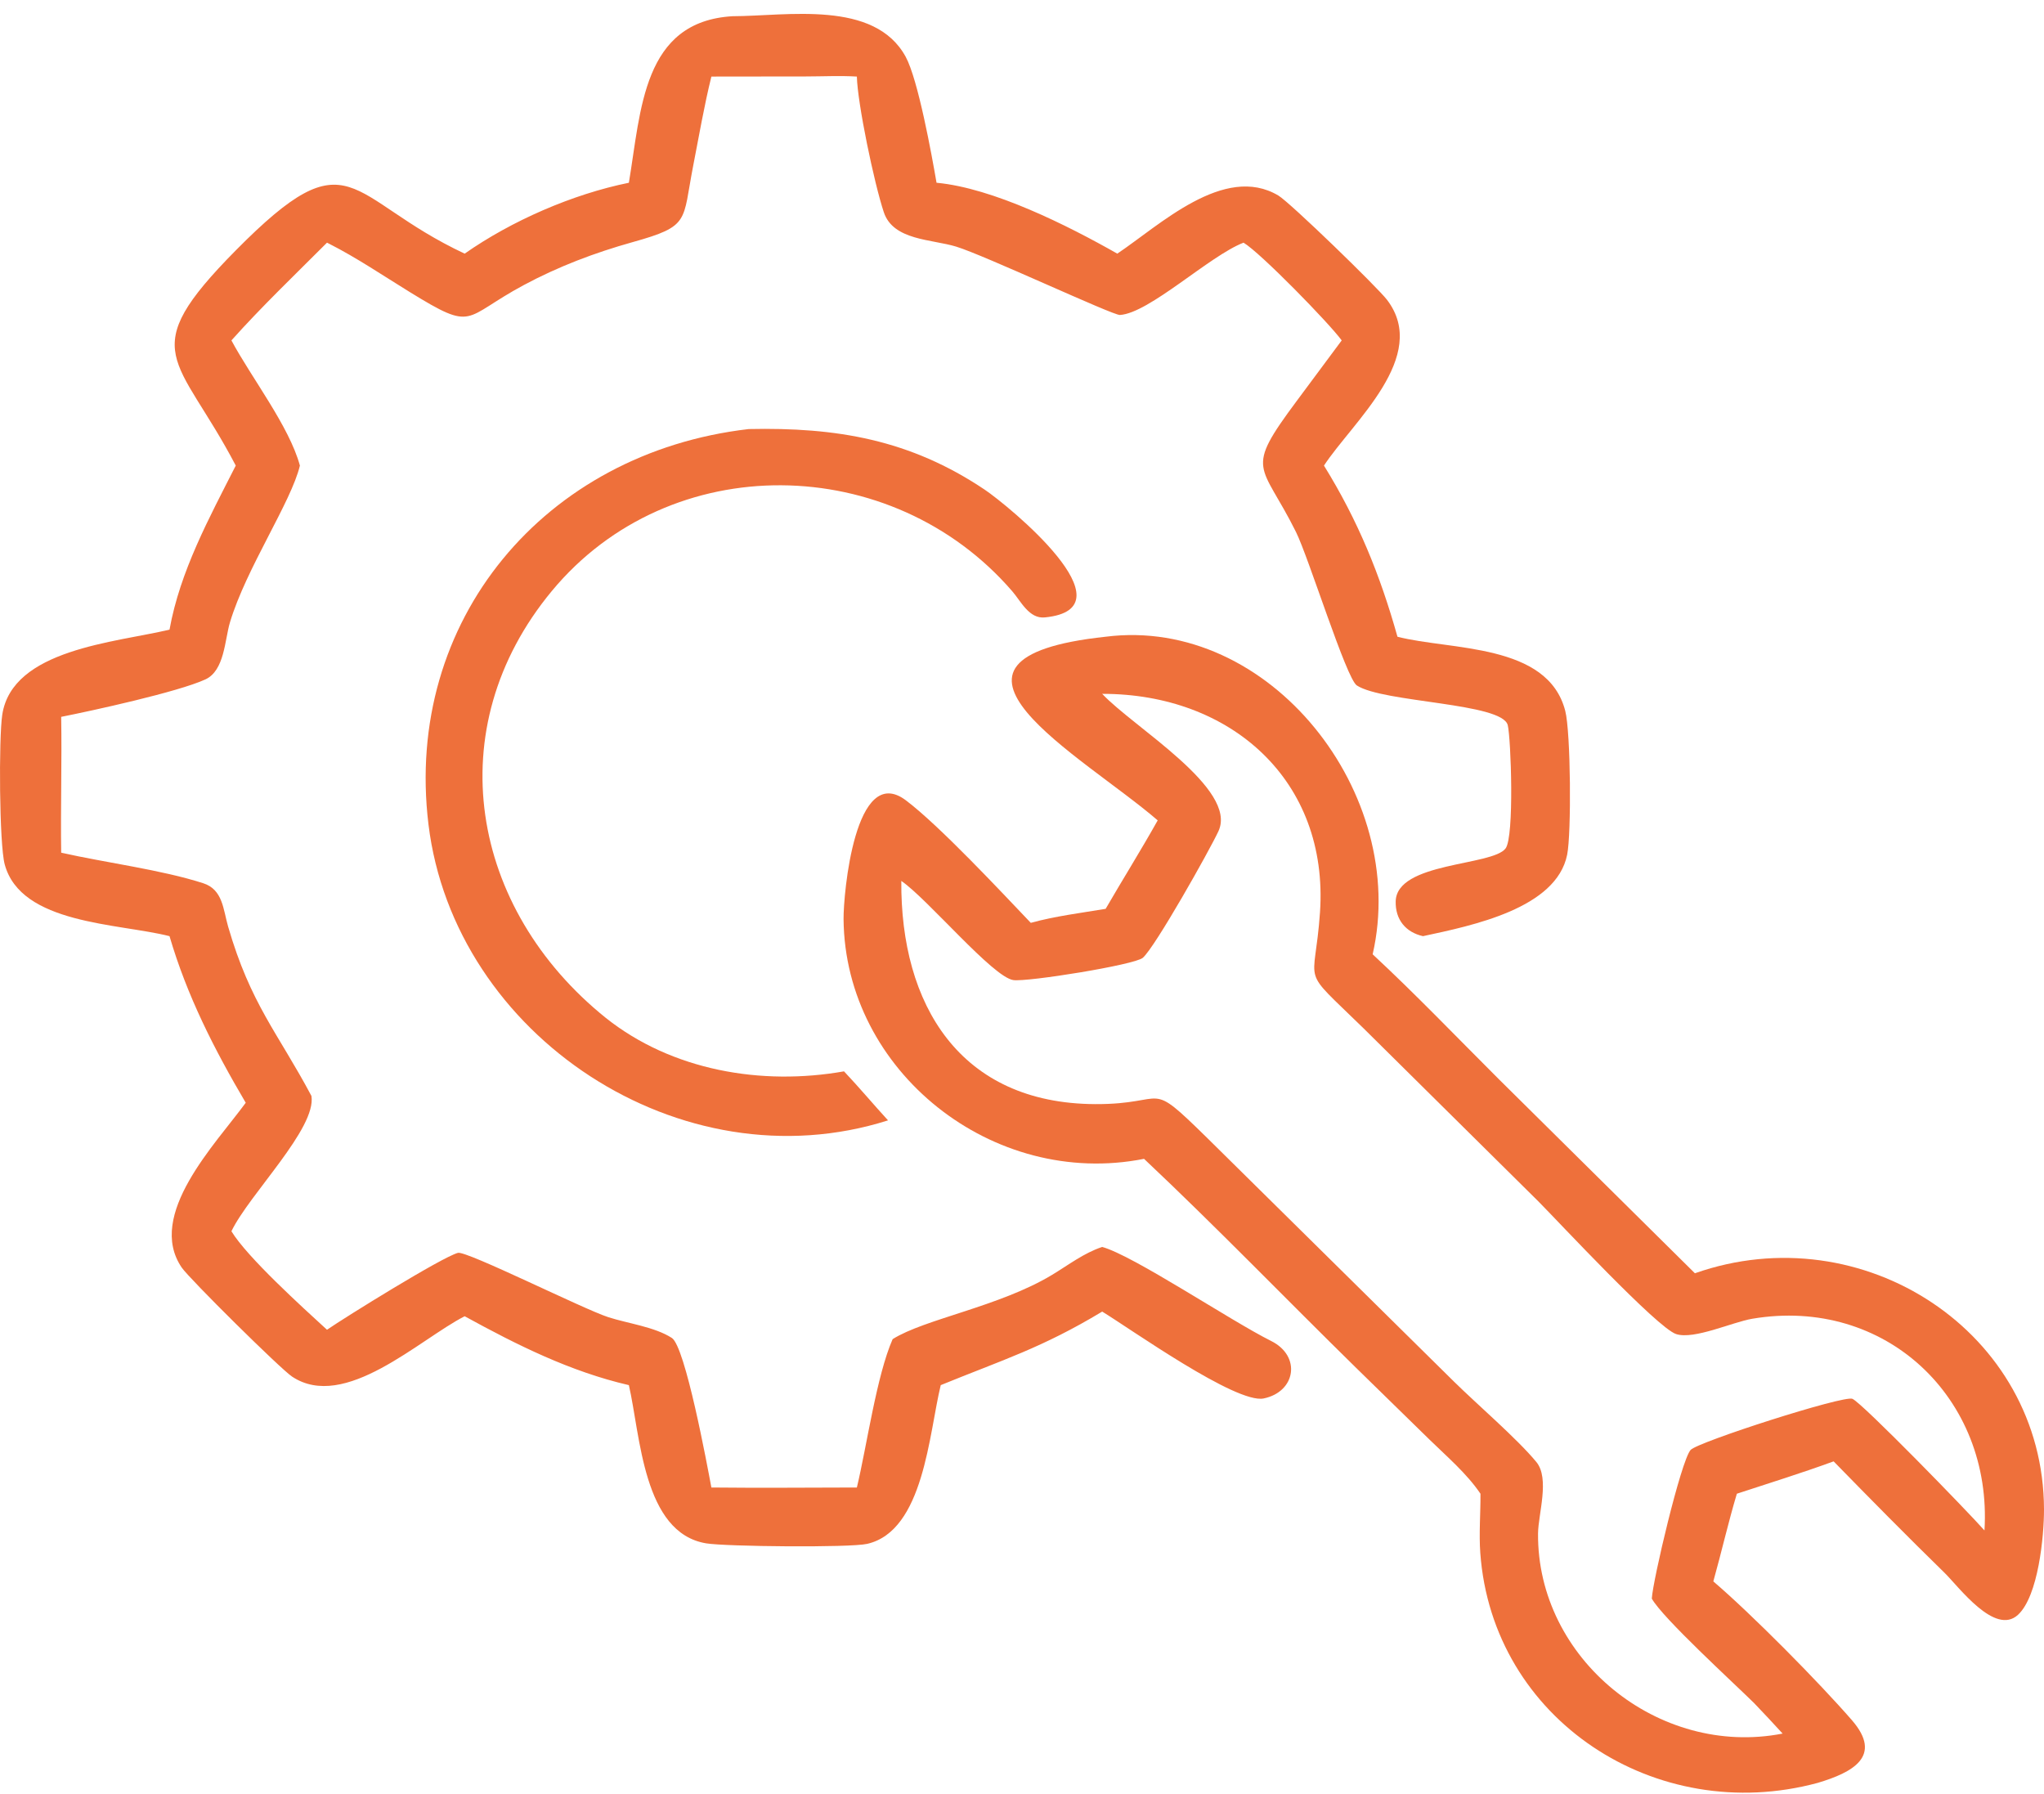
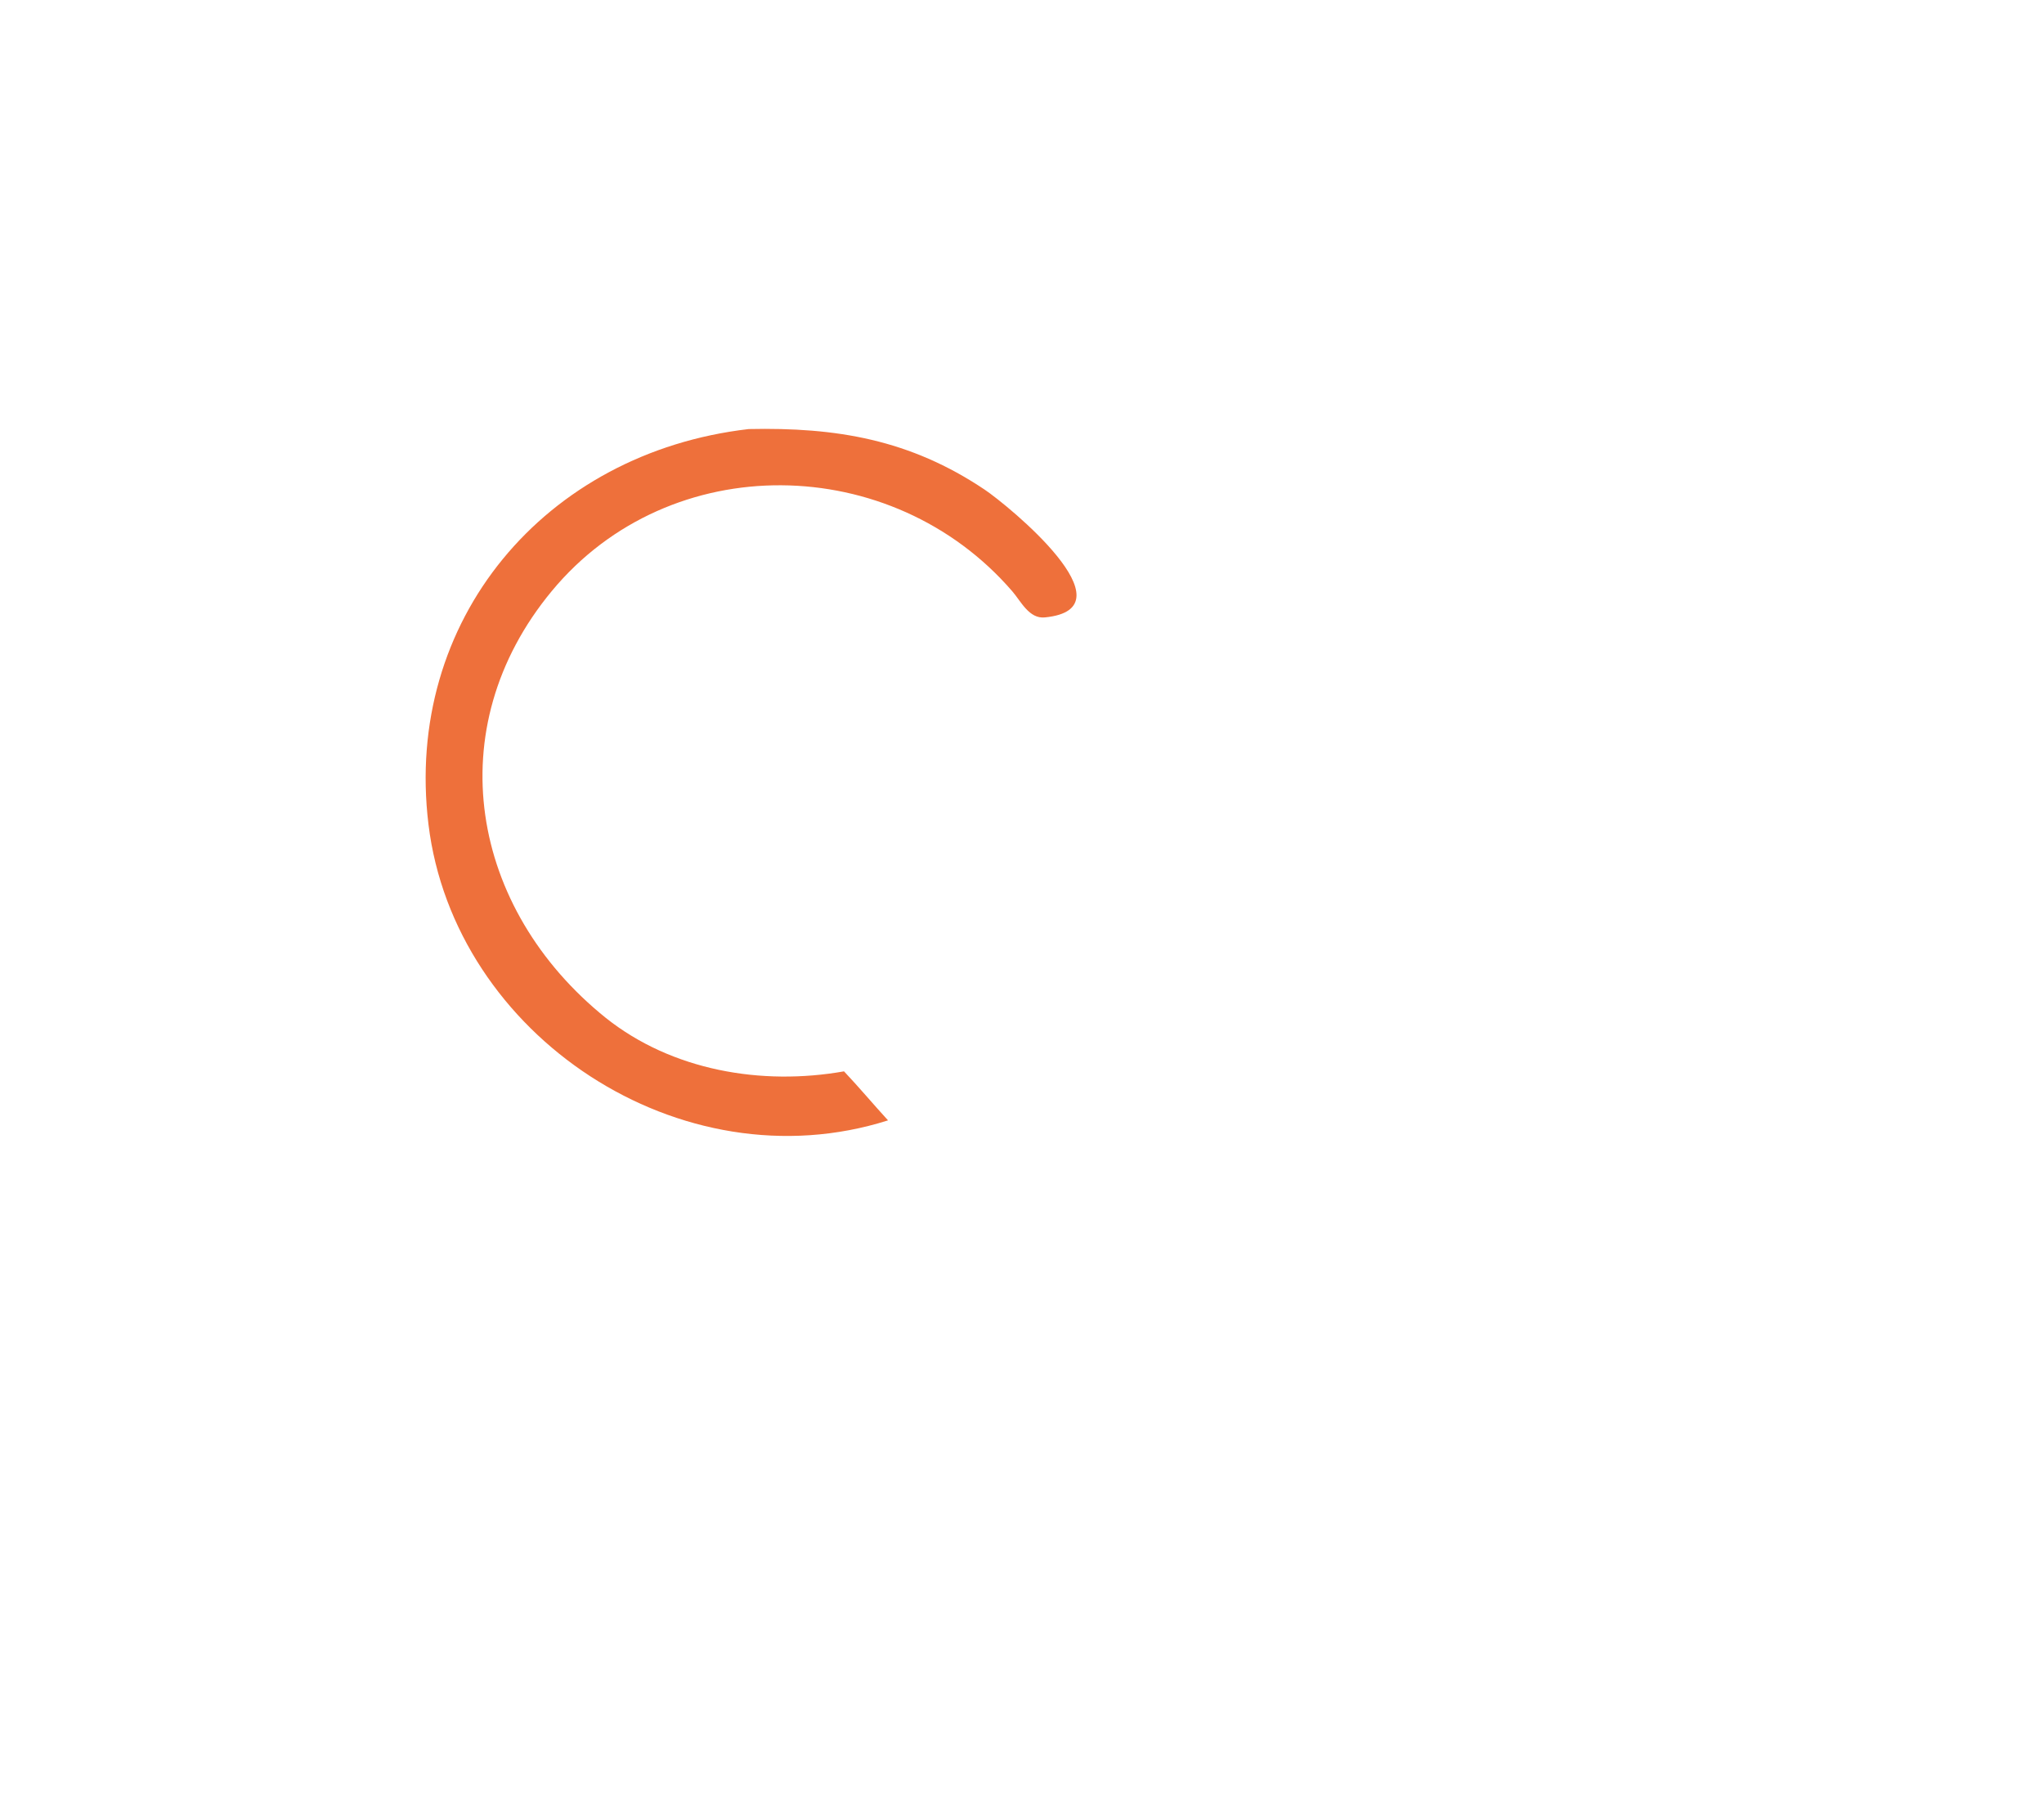
<svg xmlns="http://www.w3.org/2000/svg" width="90" height="79" viewBox="0 0 90 79" fill="none">
-   <path d="M27.69 8.046C28.228 4.845 28.295 0.947 32.255 0.714C34.639 0.709 38.507 -0.023 39.88 2.503C40.424 3.506 41.021 6.792 41.237 8.046C43.731 8.277 47.016 9.929 49.196 11.167C51.043 9.934 53.904 7.188 56.288 8.609C56.805 8.917 60.654 12.65 61.073 13.201C62.974 15.693 59.546 18.59 58.296 20.498C59.794 22.92 60.766 25.3 61.532 28.033C63.867 28.638 68.15 28.304 68.92 31.298C69.163 32.243 69.195 36.686 69.004 37.63C68.528 39.995 64.848 40.746 62.656 41.216C61.895 41.045 61.436 40.489 61.454 39.686C61.492 37.948 65.712 38.132 66.293 37.353C66.684 36.829 66.529 32.516 66.389 31.929C66.154 30.938 60.909 30.941 59.743 30.178C59.278 29.874 57.624 24.548 57.064 23.422C55.529 20.332 54.752 20.8 57.102 17.645L59.077 14.987C58.523 14.226 55.497 11.126 54.755 10.684C53.26 11.259 50.599 13.793 49.31 13.867C48.996 13.884 43.343 11.237 42.106 10.859C41.025 10.528 39.33 10.591 38.915 9.342C38.487 8.056 37.757 4.549 37.729 3.371C36.991 3.326 36.232 3.365 35.492 3.366L31.323 3.371C31.002 4.669 30.776 6.002 30.519 7.314C30.041 9.762 30.401 9.949 27.856 10.66C26.186 11.127 24.58 11.736 23.053 12.556C20.348 14.009 20.927 14.631 18.046 12.86C16.881 12.144 15.712 11.35 14.492 10.731L14.398 10.684C12.98 12.105 11.528 13.491 10.19 14.987C11.072 16.633 12.736 18.769 13.205 20.498C12.822 22.108 10.842 25.014 10.126 27.399C9.894 28.171 9.89 29.525 9.042 29.913C7.83 30.469 4.046 31.293 2.694 31.561C2.728 33.553 2.665 35.548 2.694 37.541C4.627 37.978 7.112 38.293 8.949 38.886C9.815 39.165 9.826 40.041 10.044 40.793C11.034 44.21 12.233 45.471 13.713 48.251C13.944 49.674 10.974 52.581 10.19 54.208C10.887 55.356 13.321 57.558 14.398 58.545C15.201 57.991 19.464 55.345 20.164 55.159C20.54 55.059 25.7 57.642 26.784 57.991C27.653 58.271 28.819 58.415 29.582 58.905C30.174 59.286 31.137 64.497 31.323 65.49C33.458 65.514 35.594 65.493 37.729 65.49C38.169 63.657 38.595 60.576 39.304 58.958C40.711 58.07 44.002 57.527 46.319 56.131C47.04 55.697 47.724 55.165 48.531 54.899C49.907 55.277 54.186 58.15 55.97 59.039C57.307 59.705 57.055 61.276 55.643 61.569C54.428 61.82 49.773 58.502 48.531 57.745C45.879 59.345 44.136 59.874 41.422 60.983C40.903 63.101 40.681 67.4 38.181 67.972C37.422 68.145 31.944 68.092 31.089 67.948C28.308 67.482 28.2 63.19 27.69 60.983C25.106 60.386 22.762 59.213 20.46 57.95C18.465 58.968 15.175 62.154 12.857 60.605C12.338 60.257 8.337 56.297 8.002 55.807C6.424 53.492 9.491 50.369 10.82 48.551C9.431 46.193 8.235 43.846 7.464 41.216C5.213 40.644 0.92 40.701 0.207 38.055C-0.033 37.164 -0.057 32.5 0.099 31.47C0.536 28.58 5.075 28.291 7.464 27.721C7.929 25.143 9.208 22.809 10.381 20.498C7.833 15.629 5.889 15.568 10.381 11.024C15.49 5.857 15.219 8.709 20.46 11.167C22.523 9.722 25.202 8.551 27.69 8.046Z" fill="#EE703B" />
  <path d="M39.101 49.326C29.99 52.221 19.997 45.6 18.866 36.294C17.775 27.315 23.981 19.93 32.967 18.89C36.818 18.808 40.062 19.345 43.362 21.561C44.365 22.235 49.955 26.794 46.005 27.183C45.312 27.252 44.956 26.476 44.569 26.029C39.278 19.903 29.513 19.72 24.293 26.026C19.284 32.077 20.704 40.017 26.677 44.817C29.591 47.135 33.535 47.809 37.163 47.168C37.827 47.87 38.448 48.614 39.101 49.326Z" fill="#EE703B" />
-   <path d="M50.975 36.118C47.654 33.255 39.708 28.995 48.683 28.033C55.916 27.116 62.057 34.962 60.44 42.015C62.343 43.783 64.159 45.681 65.998 47.515L74.629 56.058C82.001 53.461 89.983 58.642 90 66.455C90.002 67.623 89.753 70.262 88.857 71.093C87.84 72.036 86.244 69.854 85.618 69.243C83.967 67.631 82.348 65.989 80.737 64.339C79.332 64.853 77.898 65.297 76.476 65.764C76.094 67.039 75.799 68.342 75.44 69.624C77.116 71.054 80.084 74.056 81.541 75.733C82.927 77.329 81.557 78.04 80.038 78.494C72.919 80.418 65.711 75.717 65.179 68.371C65.117 67.508 65.193 66.63 65.187 65.764C64.586 64.875 63.706 64.126 62.938 63.376L59.715 60.226C56.595 57.166 53.556 54.017 50.374 51.02C43.718 52.338 37.203 47.17 37.143 40.465C37.134 39.377 37.642 33.543 39.89 35.238C41.371 36.355 44.083 39.262 45.387 40.63C46.453 40.336 47.591 40.195 48.683 40.013C49.438 38.71 50.239 37.432 50.975 36.118ZM48.531 30.548C49.907 32.019 54.513 34.725 53.651 36.592C53.261 37.435 50.854 41.712 50.318 42.17C49.952 42.483 45.237 43.239 44.618 43.15C43.714 43.02 40.844 39.578 39.686 38.784C39.645 44.222 42.256 48.586 48.227 48.611C51.508 48.624 50.458 47.459 53.139 50.085L64.026 60.833C65.028 61.82 66.809 63.348 67.648 64.367C68.247 65.095 67.729 66.665 67.722 67.513C67.675 73.024 73.018 77.39 78.491 76.324C78.076 75.872 77.66 75.422 77.234 74.98C76.32 74.079 73.215 71.244 72.731 70.382C72.775 69.583 74.011 64.334 74.438 63.838C74.737 63.49 81.199 61.413 81.567 61.586C82.032 61.804 86.623 66.526 87.379 67.38C87.734 61.559 83.017 57.071 77.156 58.06C76.281 58.207 74.583 58.994 73.8 58.734C72.962 58.457 68.604 53.766 67.739 52.896L60.032 45.267C57.167 42.466 57.889 43.575 58.121 40.166C58.516 34.356 54.186 30.54 48.531 30.548Z" fill="#EE703B" />
</svg>